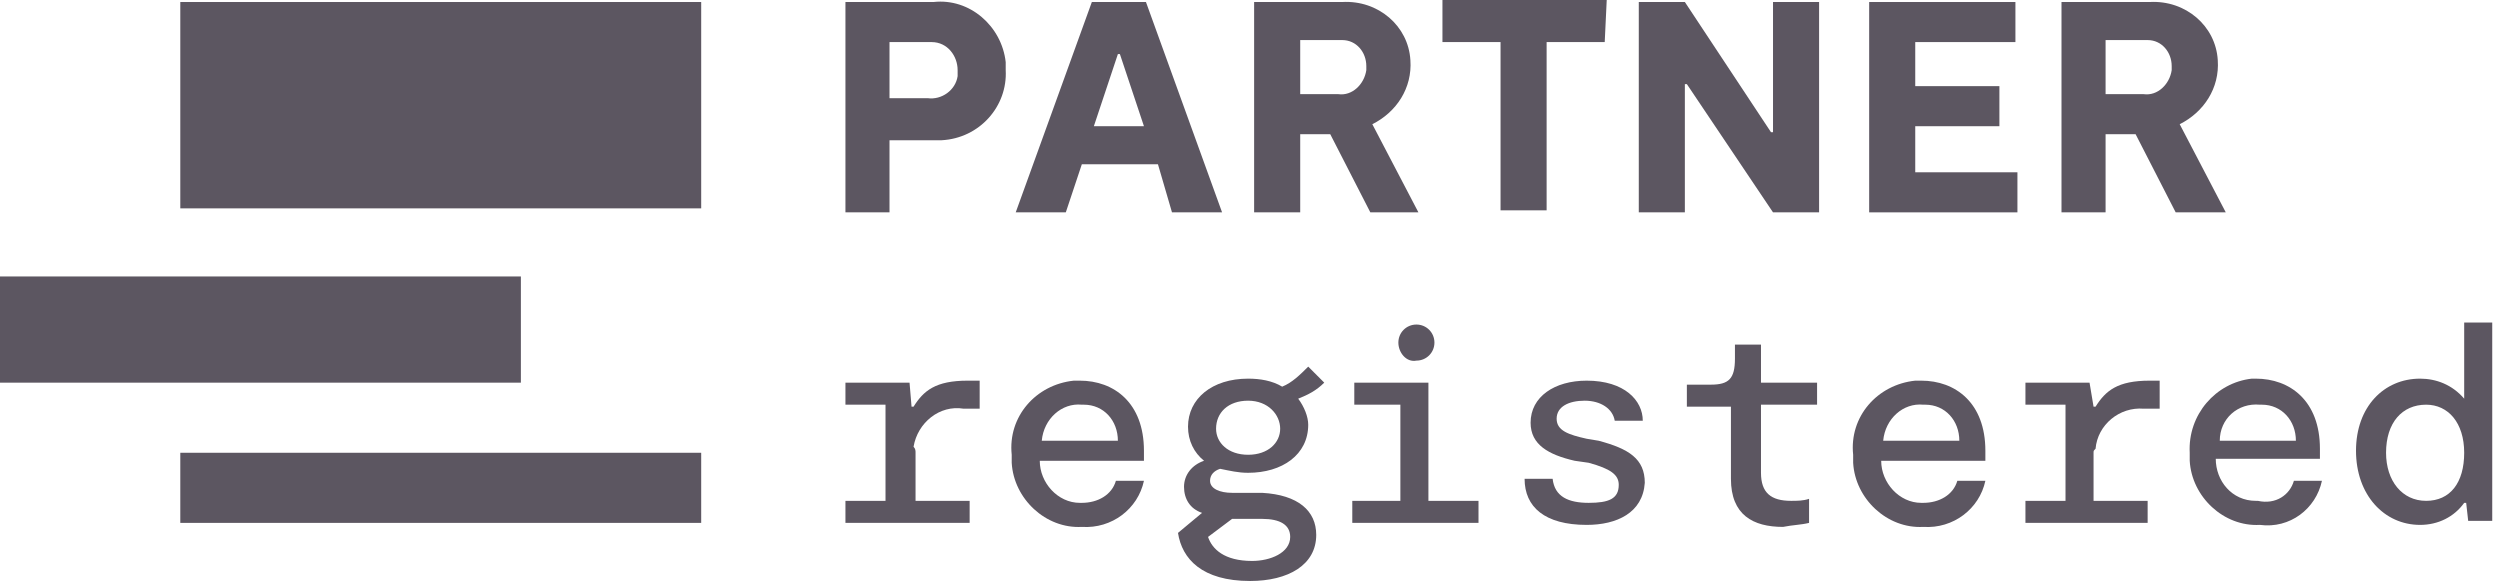
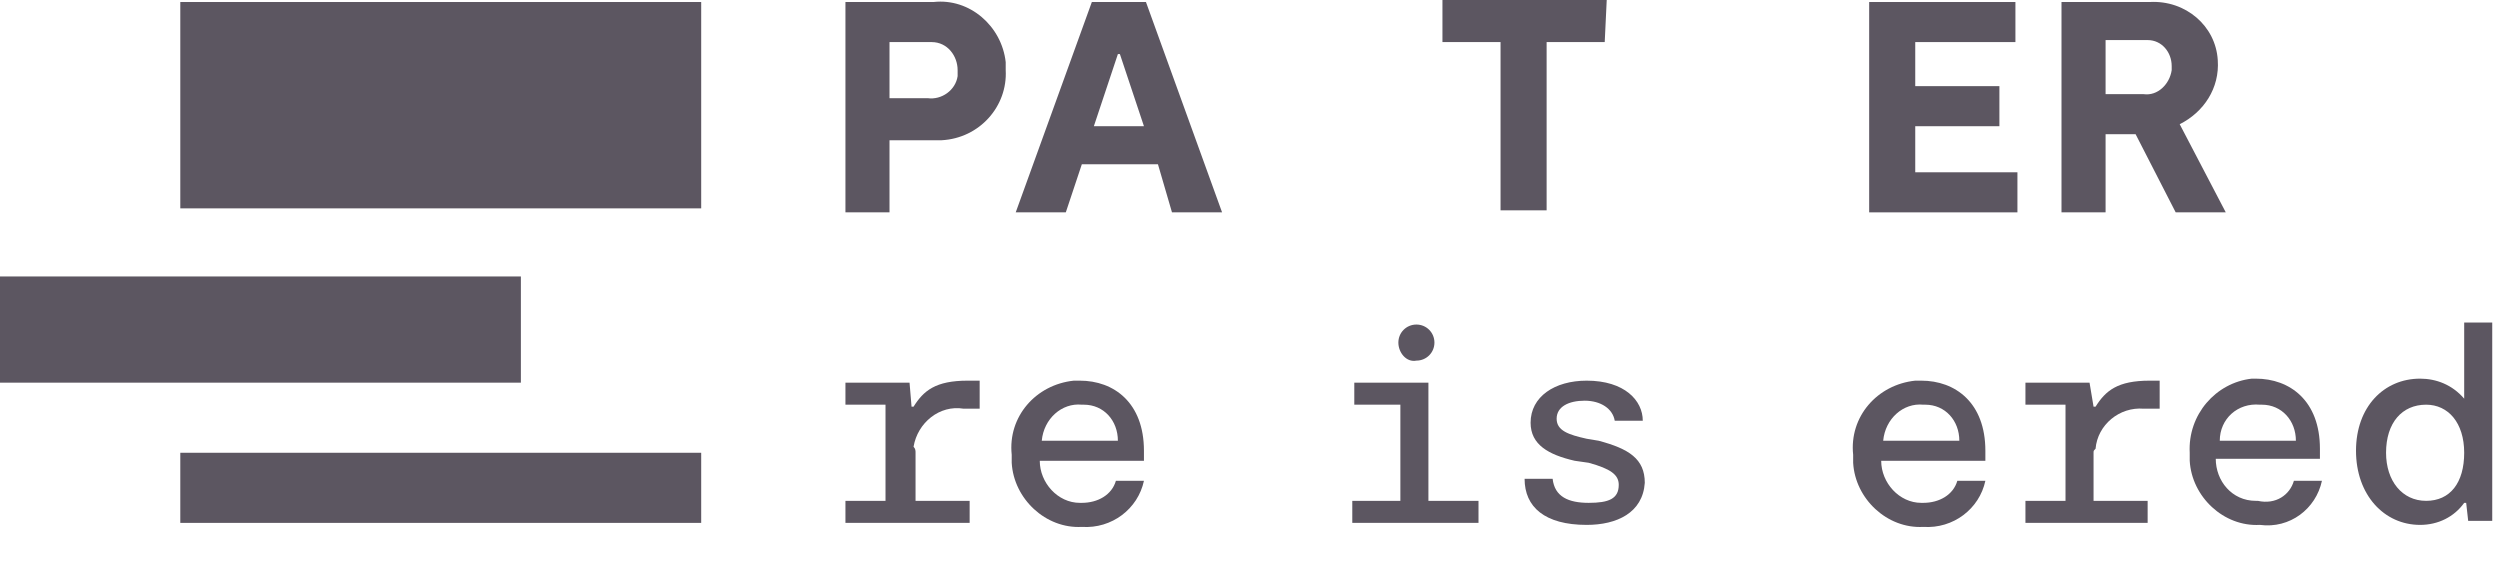
<svg xmlns="http://www.w3.org/2000/svg" width="142" height="33" viewBox="0 0 142 33" fill="none">
  <path d="M57.124 3.983C57.238 6.031 55.645 7.852 53.483 7.966C53.255 7.966 53.141 7.966 52.914 7.966H50.524V12.062H48.021V0.114H53.028C55.076 -0.114 56.897 1.479 57.124 3.528C57.124 3.641 57.124 3.755 57.124 3.983ZM54.393 3.983C54.393 3.186 53.824 2.39 52.914 2.39C52.8 2.39 52.8 2.39 52.686 2.39H50.524V5.576H52.686C53.483 5.69 54.279 5.121 54.393 4.324C54.393 4.21 54.393 4.097 54.393 3.983Z" fill="#5C5661" />
  <path d="M65.772 9.331H61.448L60.538 12.062H57.693L62.017 0.114H65.09L69.414 12.062H66.569L65.772 9.331ZM64.976 7.169L63.61 3.072H63.496L62.131 7.169H64.976Z" fill="#5C5661" />
-   <path d="M77.835 12.062L75.559 7.624H73.852V12.062H71.234V0.114H76.241C78.29 2.18078e-05 79.997 1.479 80.11 3.414C80.224 5.007 79.314 6.372 77.948 7.055L80.566 12.062H77.835ZM73.852 5.348H76.014C76.81 5.462 77.493 4.779 77.607 3.983C77.607 3.869 77.607 3.869 77.607 3.755C77.607 2.959 77.038 2.276 76.241 2.276C76.128 2.276 76.128 2.276 76.014 2.276H73.852V5.348Z" fill="#5C5661" />
  <path d="M91.148 2.39H87.848V11.948H85.231V2.39H81.931V0H91.262L91.148 2.39Z" fill="#5C5661" />
-   <path d="M103.324 0.114V12.062H100.707L95.814 4.779H95.7V12.062H93.083V0.114H95.7L100.593 7.51H100.707V0.114H103.324Z" fill="#5C5661" />
  <path d="M114.59 9.786V12.062H106.169V0.114H114.476V2.39H108.786V4.893H113.566V7.169H108.786V9.786H114.59Z" fill="#5C5661" />
  <path d="M123.579 12.062L121.303 7.624H119.597V12.062H117.093V0.114H122.1C124.148 2.18078e-05 125.855 1.479 125.969 3.414C126.083 5.007 125.172 6.372 123.807 7.055L126.424 12.062H123.579ZM119.597 5.348H121.759C122.555 5.462 123.238 4.779 123.352 3.983C123.352 3.869 123.352 3.869 123.352 3.755C123.352 2.959 122.783 2.276 121.986 2.276C121.872 2.276 121.872 2.276 121.759 2.276H119.597V5.348Z" fill="#5C5661" />
  <path d="M52.003 25.717V28.448H55.076V29.7H48.021V28.448H50.297V22.986H48.021V21.735H51.662L51.776 23.1H51.89C52.459 22.19 53.141 21.621 54.962 21.621H55.645V23.214C55.303 23.214 55.076 23.214 54.734 23.214C53.369 22.986 52.117 24.01 51.89 25.376C52.003 25.49 52.003 25.603 52.003 25.717Z" fill="#5C5661" />
  <path d="M63.383 27.31H64.976C64.635 28.903 63.155 30.041 61.448 29.928C59.4 30.041 57.579 28.334 57.465 26.286C57.465 26.172 57.465 26.059 57.465 25.831C57.238 23.669 58.831 21.848 60.993 21.621C61.107 21.621 61.221 21.621 61.334 21.621C63.269 21.621 64.976 22.872 64.976 25.603C64.976 25.831 64.976 25.945 64.976 26.172H59.059C59.059 27.424 60.083 28.562 61.334 28.562C61.334 28.562 61.334 28.562 61.448 28.562C62.359 28.562 63.155 28.107 63.383 27.31ZM59.172 25.035H63.496C63.496 23.896 62.7 22.986 61.562 22.986H61.448C60.31 22.872 59.286 23.783 59.172 25.035Z" fill="#5C5661" />
-   <path d="M74.762 30.383C74.762 32.09 73.169 33 71.007 33C68.276 33 67.138 31.748 66.91 30.269L68.276 29.131C67.593 28.903 67.252 28.334 67.252 27.652C67.252 26.969 67.707 26.4 68.39 26.172C67.821 25.717 67.479 25.034 67.479 24.238C67.479 22.645 68.845 21.507 70.893 21.507C71.576 21.507 72.259 21.621 72.828 21.962C73.397 21.734 73.852 21.279 74.307 20.824L75.217 21.734C74.762 22.19 74.307 22.417 73.738 22.645C74.079 23.1 74.307 23.669 74.307 24.124C74.307 25.831 72.828 26.855 70.893 26.855C70.324 26.855 69.869 26.741 69.3 26.628C68.959 26.741 68.731 26.969 68.731 27.31C68.731 27.765 69.3 27.993 69.983 27.993H71.69C73.738 28.107 74.762 29.017 74.762 30.383ZM73.283 30.497C73.283 29.814 72.714 29.472 71.69 29.472H69.983L68.617 30.497C68.845 31.179 69.528 31.862 71.121 31.862C72.145 31.862 73.283 31.407 73.283 30.497ZM69.073 24.352C69.073 25.148 69.755 25.831 70.893 25.831C72.031 25.831 72.714 25.148 72.714 24.352C72.714 23.555 72.031 22.759 70.893 22.759C69.755 22.759 69.073 23.441 69.073 24.352Z" fill="#5C5661" />
  <path d="M83.979 28.448V29.7H76.81V28.448H79.541V22.986H76.924V21.735H81.134V28.448H83.979ZM79.427 19.459C79.427 18.89 79.883 18.434 80.452 18.434C81.021 18.434 81.476 18.89 81.476 19.459C81.476 20.028 81.021 20.483 80.452 20.483C79.883 20.597 79.427 20.028 79.427 19.459Z" fill="#5C5661" />
  <path d="M90.124 29.814C87.734 29.814 86.597 28.79 86.597 27.197H88.19C88.303 28.221 89.1 28.562 90.238 28.562C91.376 28.562 91.945 28.334 91.945 27.538C91.945 26.969 91.49 26.628 90.238 26.286L89.441 26.172C87.962 25.831 86.938 25.262 86.938 24.01C86.938 22.531 88.303 21.621 90.124 21.621C92.286 21.621 93.31 22.759 93.31 23.896H91.717C91.603 23.214 90.921 22.759 90.01 22.759C89.1 22.759 88.417 23.1 88.417 23.783C88.417 24.465 89.1 24.693 90.124 24.921L90.807 25.035C92.514 25.49 93.424 26.059 93.424 27.424C93.31 29.131 91.831 29.814 90.124 29.814Z" fill="#5C5661" />
-   <path d="M101.731 28.448C102.072 28.448 102.414 28.448 102.755 28.334V29.7C102.3 29.814 101.845 29.814 101.276 29.928C99.569 29.928 98.317 29.245 98.317 27.197V23.1H95.814V21.848H97.179C98.203 21.848 98.545 21.507 98.545 20.369V19.572H100.024V21.735H103.21V22.986H100.024V26.855C100.024 27.993 100.593 28.448 101.731 28.448Z" fill="#5C5661" />
  <path d="M111.176 27.31H112.769C112.428 28.903 110.948 30.041 109.241 29.928C107.193 30.041 105.372 28.334 105.259 26.286C105.259 26.172 105.259 26.059 105.259 25.831C105.031 23.669 106.624 21.848 108.786 21.621C108.9 21.621 109.014 21.621 109.128 21.621C111.062 21.621 112.769 22.872 112.769 25.603C112.769 25.831 112.769 25.945 112.769 26.172H106.852C106.852 27.424 107.876 28.562 109.128 28.562C109.128 28.562 109.128 28.562 109.241 28.562C110.152 28.562 110.948 28.107 111.176 27.31ZM106.965 25.035H111.29C111.29 23.896 110.493 22.986 109.355 22.986H109.241C108.103 22.872 107.079 23.783 106.965 25.035Z" fill="#5C5661" />
  <path d="M118.914 25.717V28.448H121.986V29.7H115.045V28.448H117.321V22.986H115.045V21.735H118.686L118.914 23.1H119.028C119.597 22.19 120.279 21.621 122.1 21.621H122.669V23.214C122.328 23.214 122.1 23.214 121.759 23.214C120.393 23.1 119.141 24.124 119.028 25.49C118.914 25.603 118.914 25.603 118.914 25.717Z" fill="#5C5661" />
  <path d="M130.293 27.31H131.886C131.545 28.903 130.066 30.041 128.359 29.814C126.31 29.928 124.49 28.221 124.376 26.172C124.376 26.059 124.376 25.945 124.376 25.717C124.262 23.555 125.855 21.735 127.903 21.507C128.017 21.507 128.131 21.507 128.131 21.507C130.065 21.507 131.772 22.759 131.772 25.49C131.772 25.717 131.772 25.831 131.772 26.059H125.855C125.855 27.31 126.765 28.448 128.131 28.448H128.245C129.269 28.676 130.066 28.107 130.293 27.31ZM126.083 25.035H130.407C130.407 23.897 129.61 22.986 128.472 22.986H128.359C127.107 22.872 126.083 23.783 126.083 25.035Z" fill="#5C5661" />
  <path d="M141.559 18.321V29.586H140.193L140.079 28.562H139.966C139.397 29.359 138.486 29.814 137.462 29.814C135.414 29.814 133.821 28.107 133.821 25.603C133.821 23.1 135.414 21.507 137.462 21.507C138.372 21.507 139.283 21.848 139.966 22.645V18.321H141.559ZM139.966 25.717C139.966 24.01 139.055 22.986 137.803 22.986C136.438 22.986 135.528 24.01 135.528 25.717C135.528 27.31 136.438 28.448 137.803 28.448C139.169 28.448 139.966 27.424 139.966 25.717Z" fill="#5C5661" />
  <path d="M39.828 0.114H10.241V11.835H39.828V0.114Z" fill="#5C5661" />
  <path d="M39.828 25.717H10.241V29.7H39.828V25.717Z" fill="#5C5661" />
  <path d="M29.586 15.703H0V21.735H29.586V15.703Z" fill="#5C5661" />
</svg>